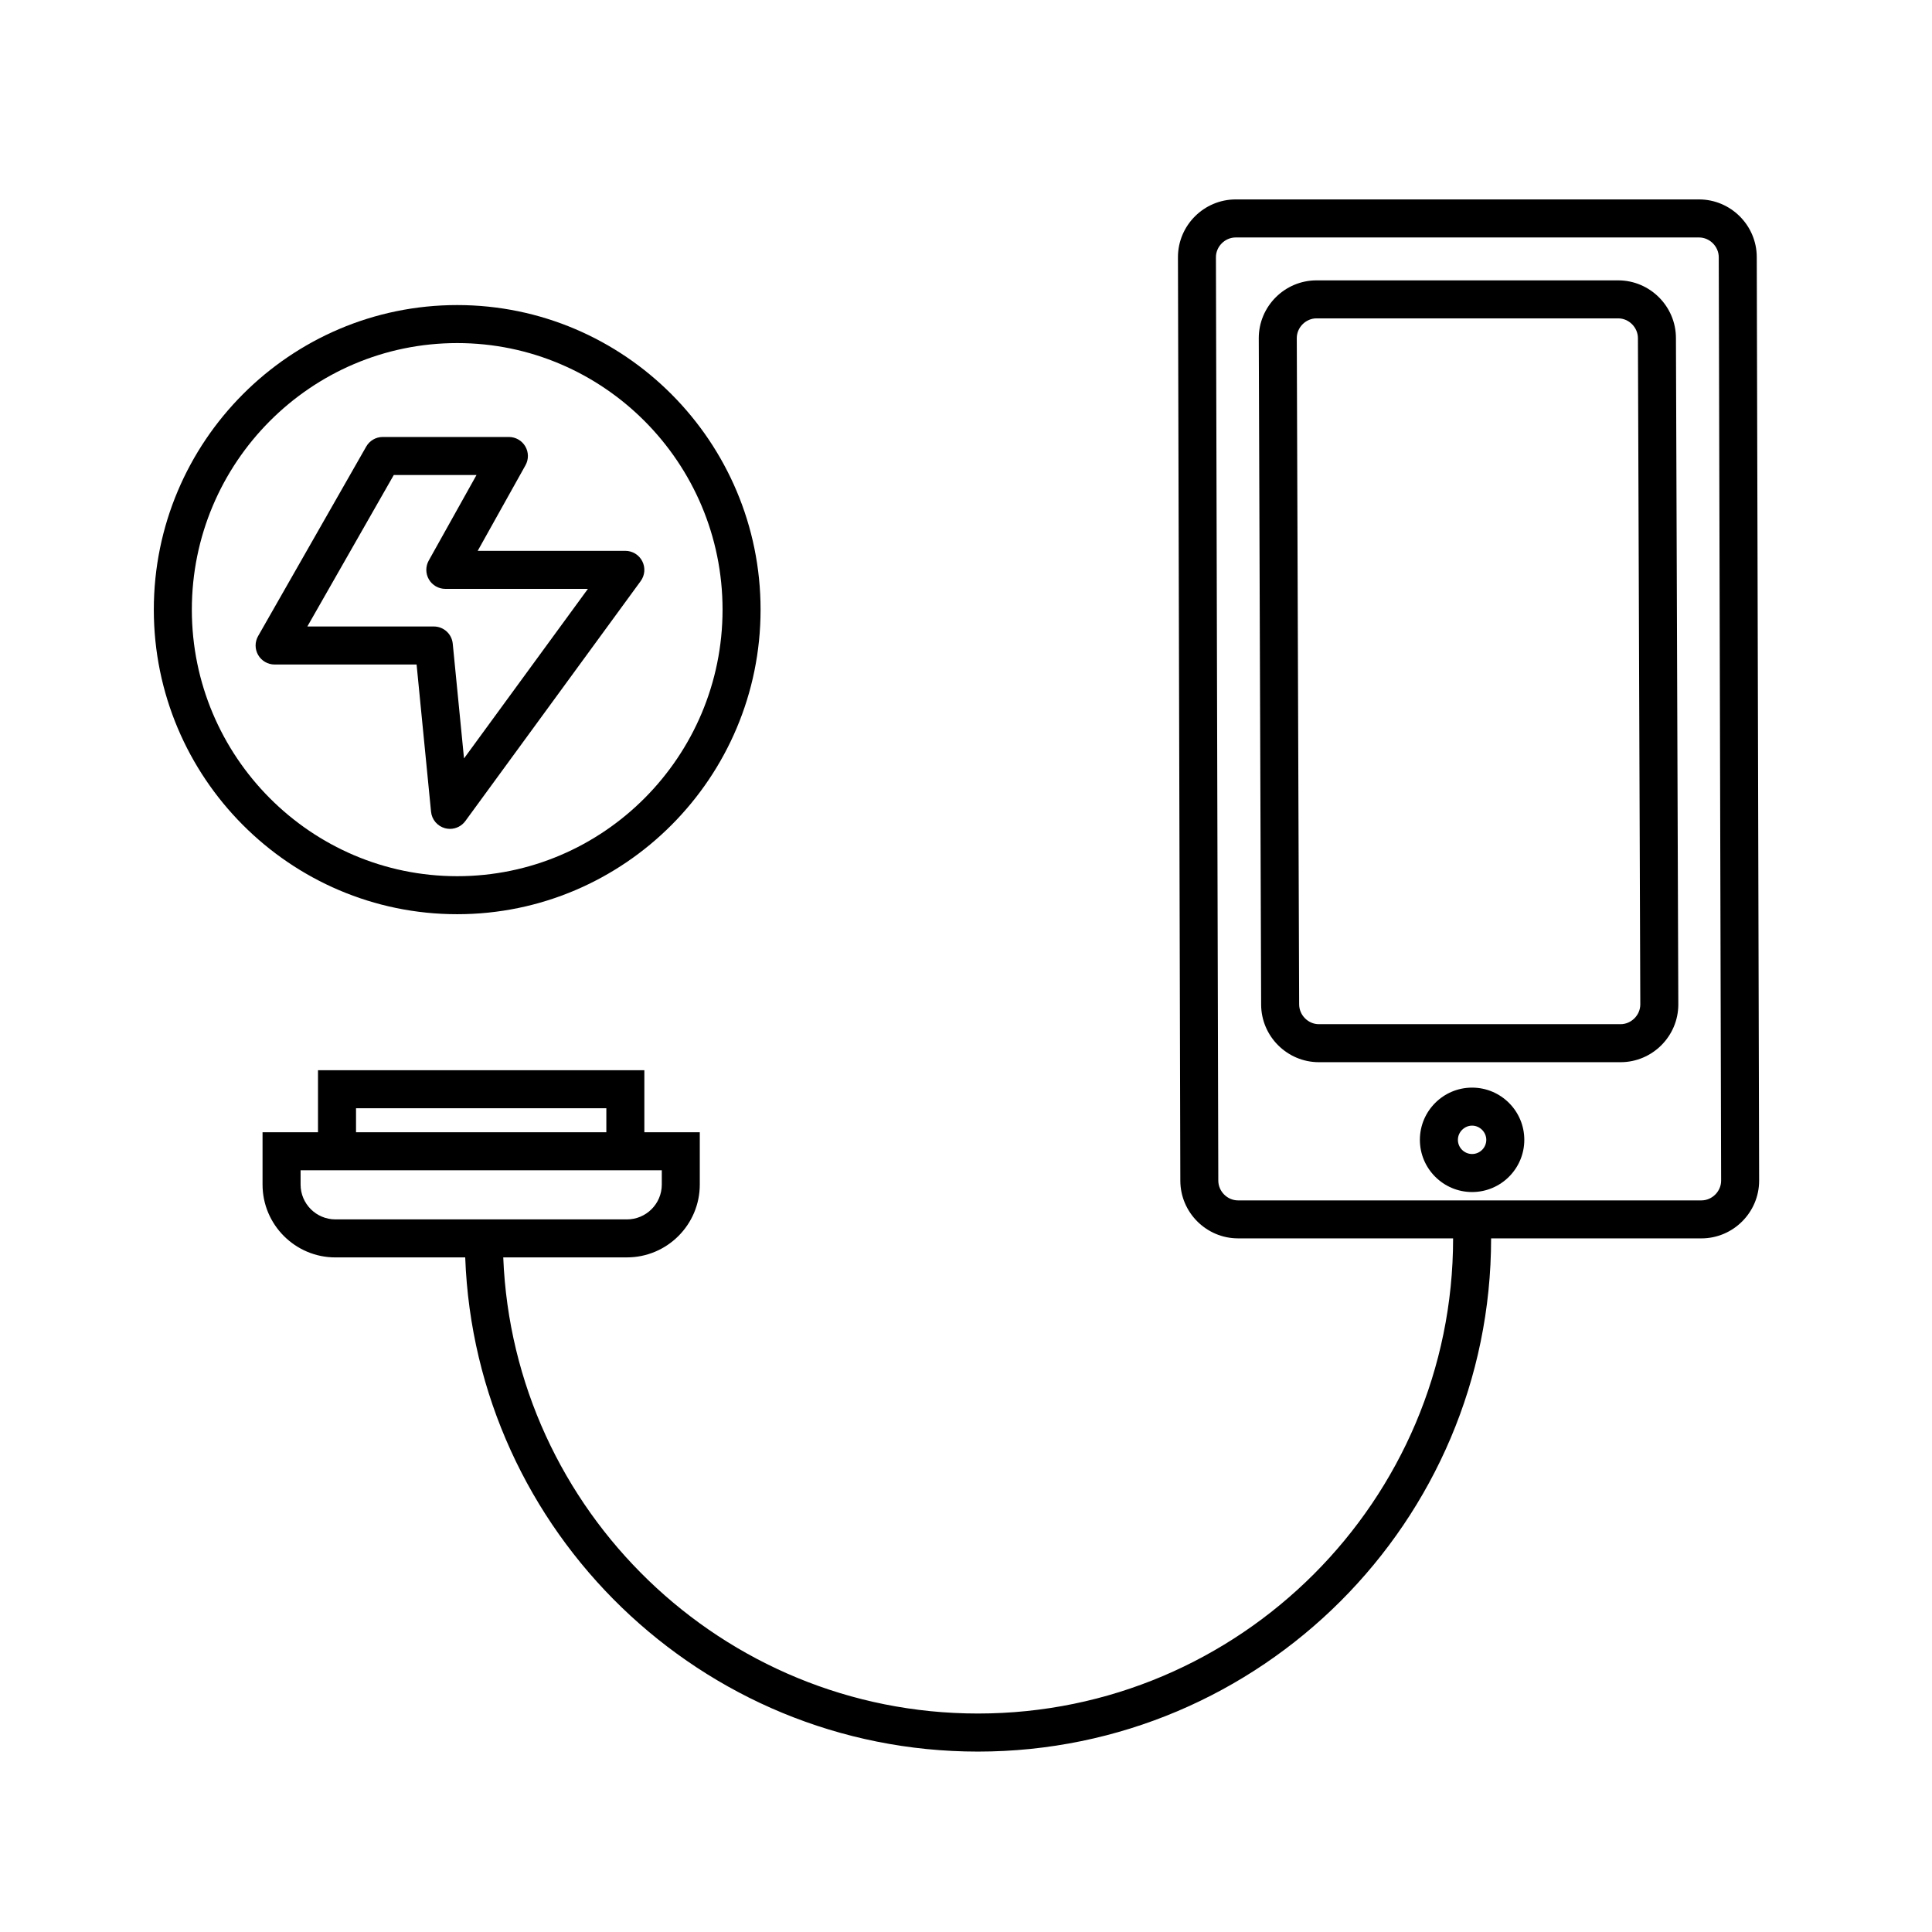
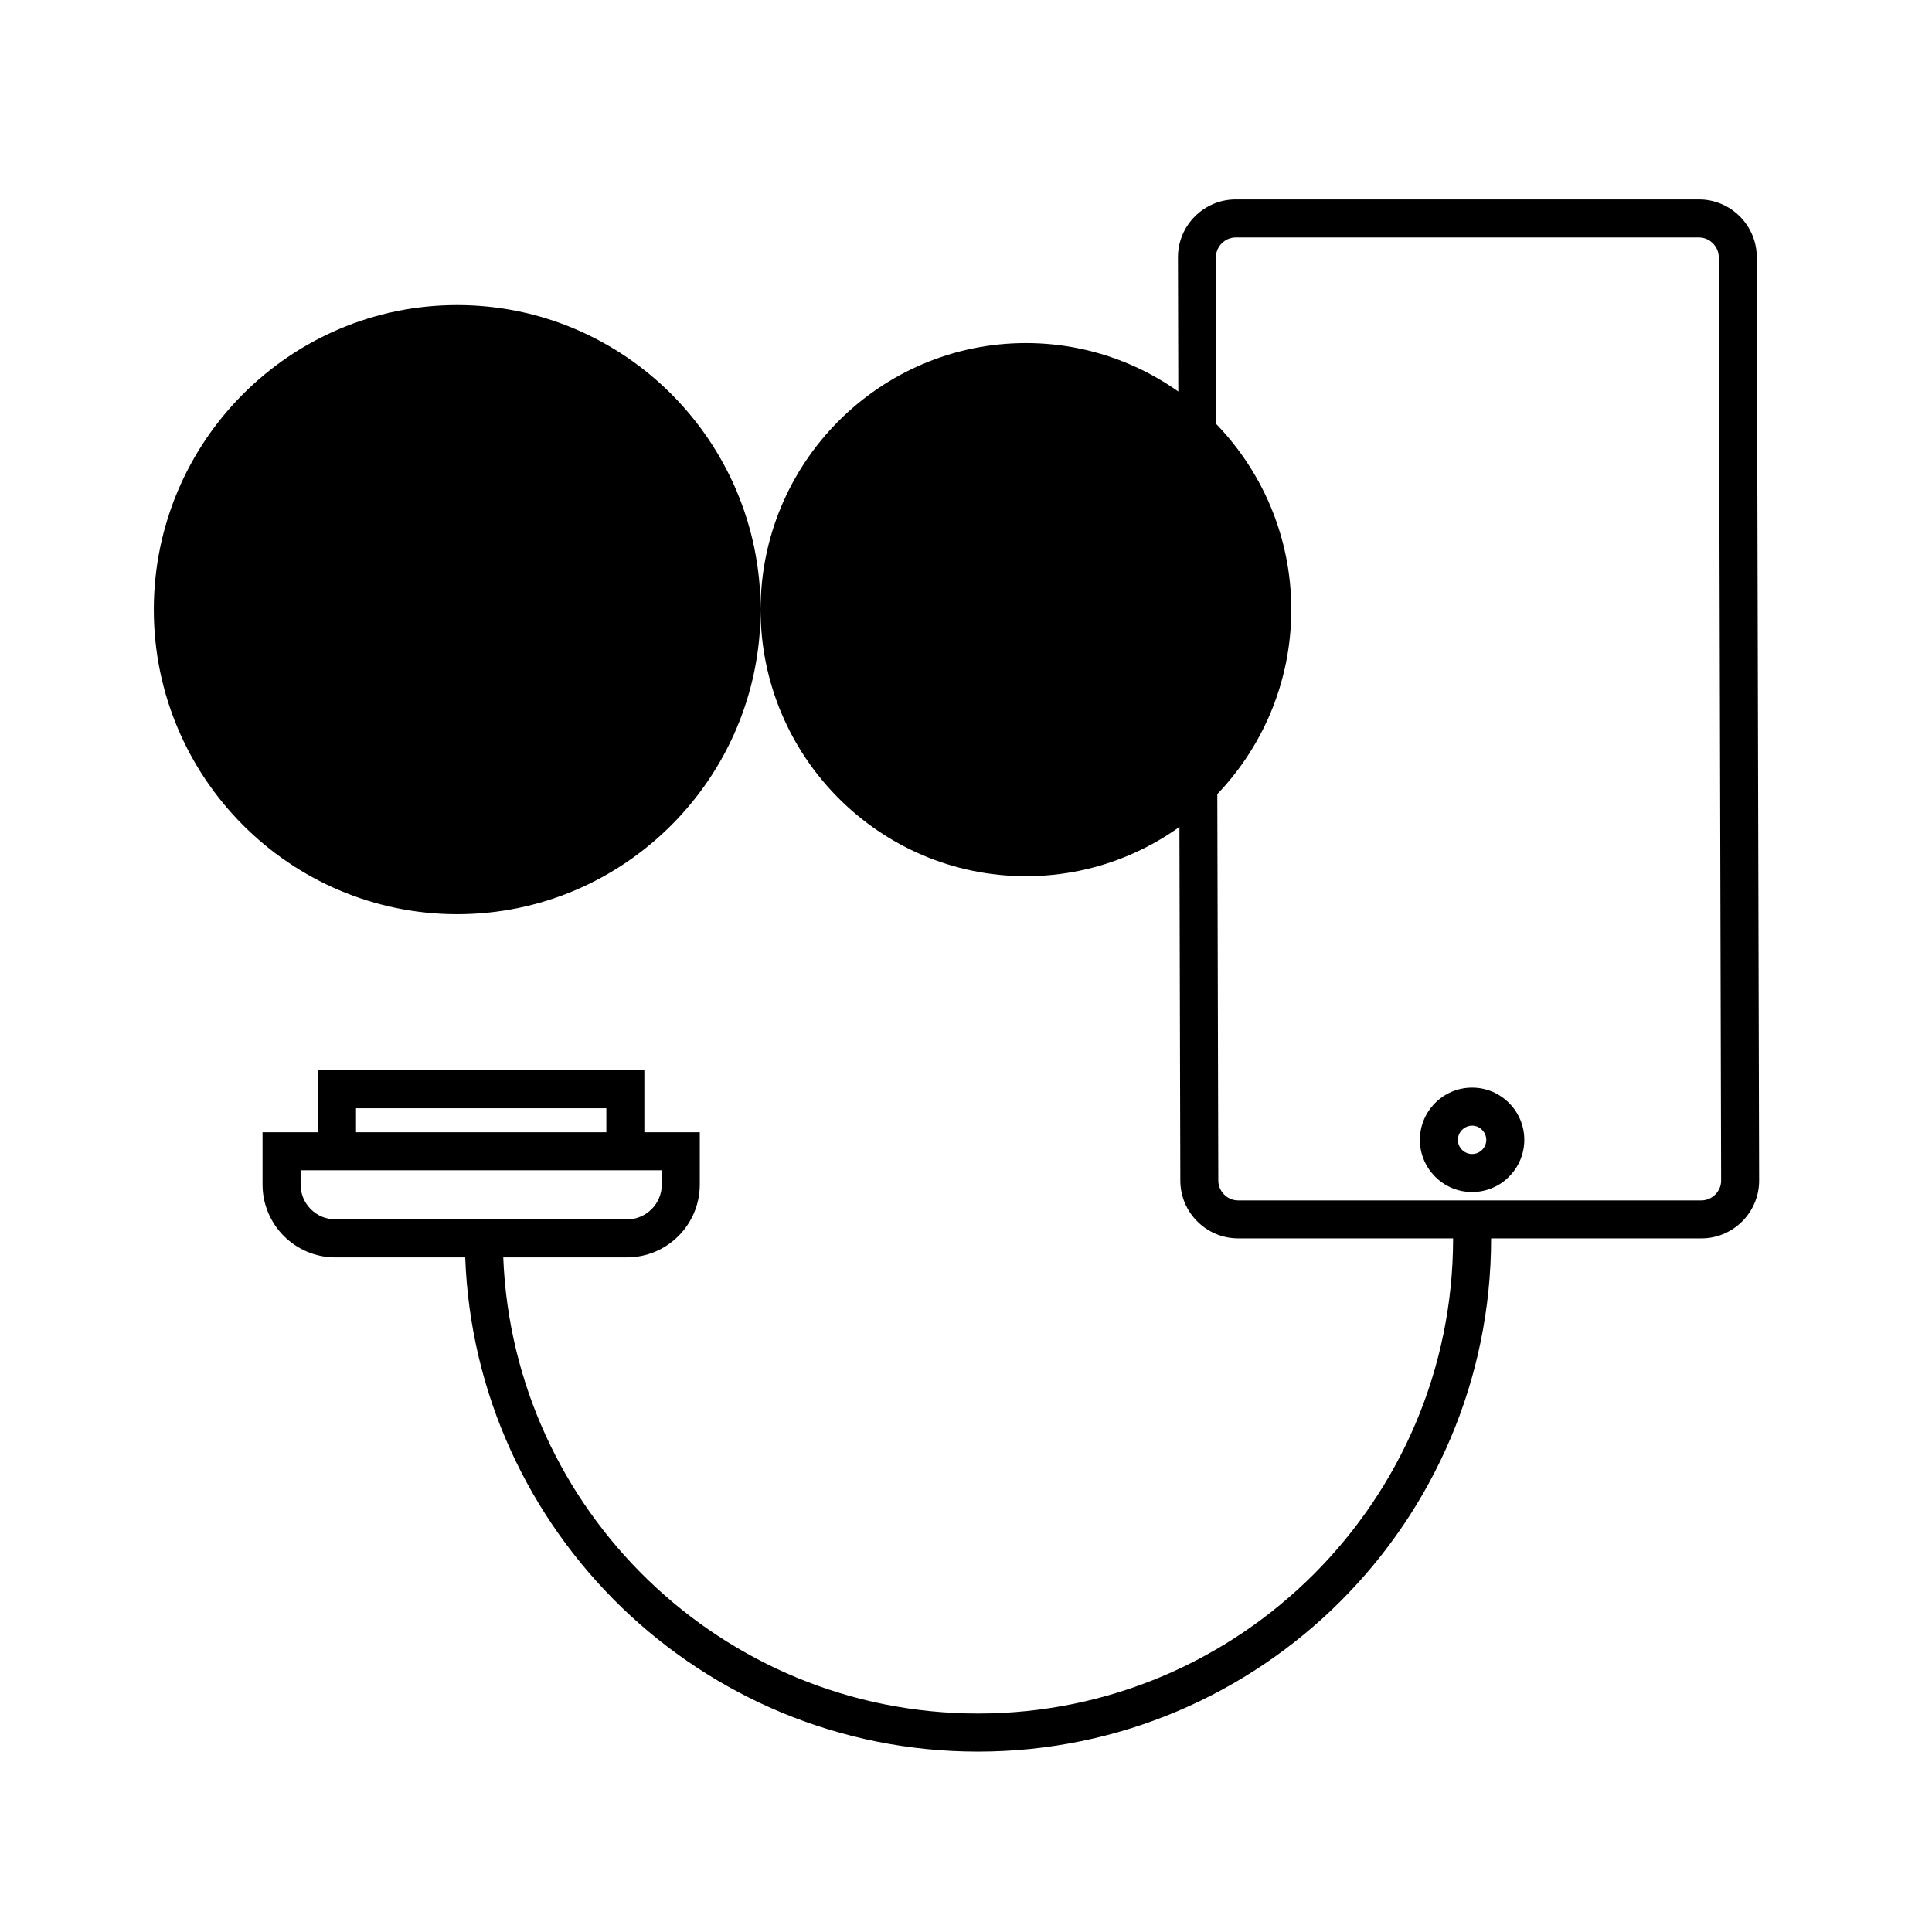
<svg xmlns="http://www.w3.org/2000/svg" fill="#000000" width="800px" height="800px" version="1.1" viewBox="144 144 512 512">
  <g>
    <path d="m594.27 196.85h-122.8c-8.414 0-15.301 6.887-15.301 15.301l0.629 244.73c0 8.414 6.887 15.301 15.301 15.301h56.988c0 69.434-56.488 125.92-125.92 125.92-67.746 0-123.14-53.781-125.8-120.88h32.773c10.648 0 19.312-8.664 19.312-19.312v-13.855l-14.691 0.004v-16.441l-86.488 0.004v16.441h-14.695v13.855c0 10.648 8.664 19.312 19.312 19.312h34.398c2.664 72.664 62.57 130.96 135.87 130.96 74.992 0 136-61.008 136-136l55.73-0.004c8.414 0 15.301-6.887 15.301-15.301l-0.629-244.73c0.004-8.418-6.883-15.305-15.297-15.305zm-355.92 240.85h66.336v6.363h-66.336zm-14.691 20.219v-3.777h95.723v3.777c0 5.094-4.144 9.234-9.238 9.234h-77.246c-5.098 0-9.238-4.141-9.238-9.234zm371.23 4.199h-122.8c-2.832 0-5.227-2.394-5.227-5.25l-0.629-244.71c0-2.832 2.394-5.227 5.227-5.227h122.8c2.832 0 5.227 2.394 5.227 5.25l0.629 244.71c0 2.832-2.391 5.227-5.227 5.227z" />
-     <path d="m572.84 218.3h-79.953c-8.414 0-15.301 6.887-15.301 15.301l0.629 176.59c0 8.414 6.887 15.301 15.301 15.301h79.953c8.414 0 15.301-6.887 15.301-15.301l-0.629-176.59c0-8.418-6.887-15.301-15.301-15.301zm0.625 197.12h-79.949c-2.832 0-5.227-2.394-5.227-5.262l-0.629-176.56c0-2.832 2.394-5.227 5.227-5.227h79.953c2.832 0 5.227 2.394 5.227 5.262l0.629 176.56c-0.004 2.832-2.398 5.227-5.231 5.227z" />
    <path d="m534.12 432.23c-7.633 0-13.836 6.207-13.836 13.836s6.207 13.836 13.836 13.836c7.633 0 13.836-6.207 13.836-13.836 0.004-7.629-6.203-13.836-13.836-13.836zm0 17.594c-2.074 0-3.762-1.684-3.762-3.758 0-2.039 1.723-3.762 3.762-3.762 2.039 0 3.762 1.723 3.762 3.762 0 2.074-1.688 3.758-3.762 3.758z" />
-     <path d="m345.56 305.56c0-44.508-36.066-80.715-80.398-80.715-44.332 0-80.398 36.207-80.398 80.715 0 44.508 36.07 80.715 80.402 80.715 44.328 0 80.395-36.207 80.395-80.715zm-150.72 0c0-38.949 31.547-70.641 70.324-70.641 38.773 0 70.32 31.691 70.32 70.641 0 38.949-31.547 70.641-70.32 70.641-38.777 0-70.324-31.691-70.324-70.641z" />
+     <path d="m345.56 305.56c0-44.508-36.066-80.715-80.398-80.715-44.332 0-80.398 36.207-80.398 80.715 0 44.508 36.07 80.715 80.402 80.715 44.328 0 80.395-36.207 80.395-80.715zc0-38.949 31.547-70.641 70.324-70.641 38.773 0 70.32 31.691 70.32 70.641 0 38.949-31.547 70.641-70.32 70.641-38.777 0-70.324-31.691-70.324-70.641z" />
    <path d="m313.79 297.99c1.121-1.531 1.281-3.562 0.422-5.254s-2.594-2.758-4.492-2.758h-39.125l12.664-22.68c0.871-1.559 0.852-3.465-0.055-5.008-0.902-1.539-2.559-2.488-4.344-2.488h-33.434c-1.809 0-3.477 0.969-4.375 2.543l-28.652 50.223c-0.891 1.559-0.883 3.473 0.02 5.027 0.902 1.551 2.562 2.508 4.356 2.508h37.625l3.832 39.012c0.203 2.082 1.672 3.816 3.688 4.367 0.438 0.117 0.887 0.176 1.324 0.176 1.582 0 3.106-0.746 4.07-2.066zm-49.809 16.582c-0.254-2.582-2.422-4.547-5.012-4.547h-33.52l22.906-40.145h21.926l-12.664 22.68c-0.871 1.559-0.852 3.465 0.055 5.008 0.902 1.539 2.559 2.488 4.344 2.488h37.785l-32.832 44.934z" />
  </g>
</svg>